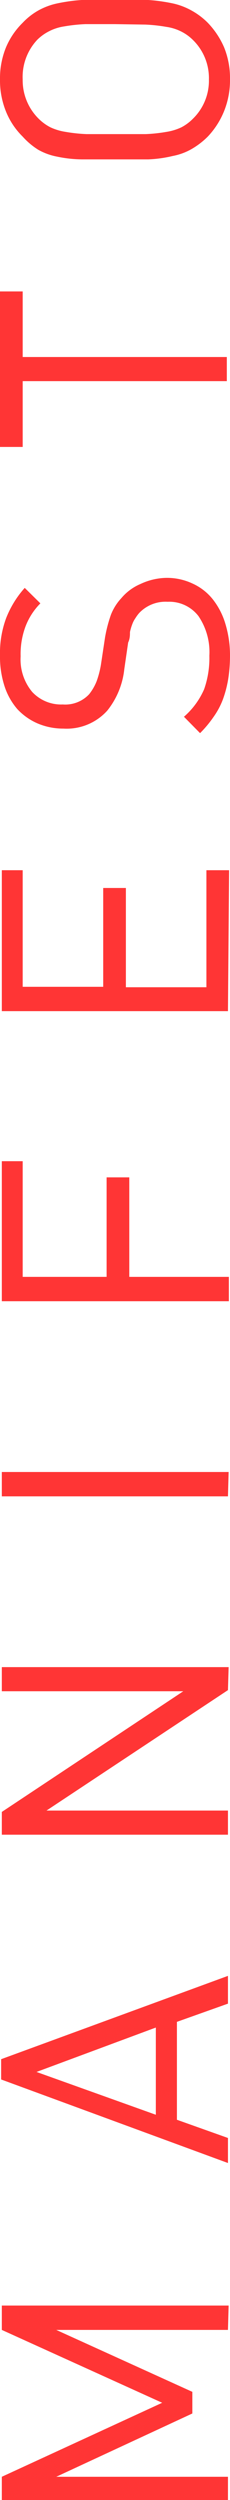
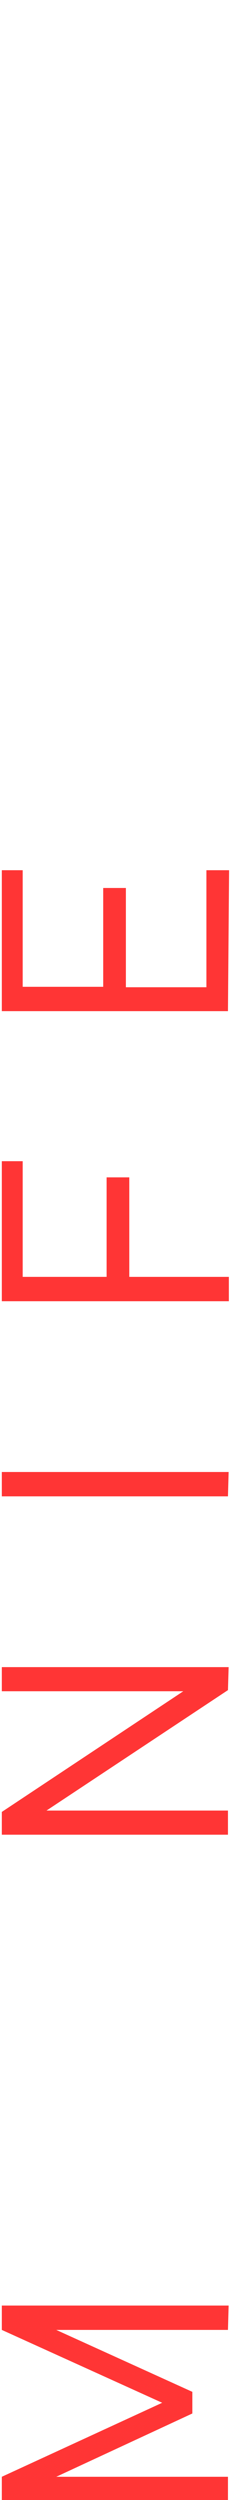
<svg xmlns="http://www.w3.org/2000/svg" viewBox="0 0 10.14 109.8">
  <defs>
    <style>.cls-1{fill:#ff3535;}</style>
  </defs>
  <g id="Layer_2" data-name="Layer 2">
    <g id="Layer_1-2" data-name="Layer 1">
      <path class="cls-1" d="M10.05,102.33H2.48l6,2.72V106l-6,2.78h7.57v1.06H.08v-1.06l7.07-3.25L.08,102.33v-1.07h10Z" />
-       <path class="cls-1" d="M10.05,88l-2.25.8V93.1l2.25.8V95l-10-3.67v-.89l10-3.66Zm-8.44,3,5.26,1.88V89.05Z" />
      <path class="cls-1" d="M10.05,74.23l-8,5.29h8v1.06H.08v-1l8-5.3h-8V73.22h10Z" />
      <path class="cls-1" d="M10.05,65.72H.08V64.65h10Z" />
      <path class="cls-1" d="M1,56.08H4.7V51.71h1v4.37h4.39v1.07H.08V51H1Z" />
      <path class="cls-1" d="M10.05,44.41H.08V38.22H1v5.12H4.55V39h1v4.36H9.1V38.22h1Z" />
-       <path class="cls-1" d="M7.31,25.38a2.65,2.65,0,0,1,1.18.25,2.41,2.41,0,0,1,.89.69,3.21,3.21,0,0,1,.56,1.09,4.77,4.77,0,0,1,.2,1.42,6.63,6.63,0,0,1-.08,1,4.94,4.94,0,0,1-.23.88,3.36,3.36,0,0,1-.41.77,5,5,0,0,1-.6.72l-.71-.72A3.41,3.41,0,0,0,9,30.27a4.13,4.13,0,0,0,.23-1.47,2.81,2.81,0,0,0-.48-1.74,1.62,1.62,0,0,0-1.36-.63,1.6,1.6,0,0,0-1.25.49,1.7,1.7,0,0,0-.17.23,1.15,1.15,0,0,0-.14.27,2.31,2.31,0,0,0-.1.34c0,.13,0,.29-.08.46l-.17,1.17a3.5,3.5,0,0,1-.75,1.82A2.41,2.41,0,0,1,2.8,32a2.88,2.88,0,0,1-1.15-.23,2.67,2.67,0,0,1-.89-.63,2.91,2.91,0,0,1-.56-1A4.18,4.18,0,0,1,0,28.78a4.42,4.42,0,0,1,.27-1.63,4.4,4.4,0,0,1,.82-1.33l.69.68a2.92,2.92,0,0,0-.65,1,3.46,3.46,0,0,0-.22,1.33,2.22,2.22,0,0,0,.51,1.56,1.74,1.74,0,0,0,1.35.55,1.44,1.44,0,0,0,1.16-.45,2.24,2.24,0,0,0,.33-.57,4.11,4.11,0,0,0,.19-.73L4.63,28A6.12,6.12,0,0,1,4.89,27a2.29,2.29,0,0,1,.46-.73,2.25,2.25,0,0,1,.84-.62A2.8,2.8,0,0,1,7.31,25.38Z" />
-       <path class="cls-1" d="M1,15.68h9v1.06H1v2.89h-1V12.8H1Z" />
-       <path class="cls-1" d="M5.07,0q.85,0,1.47,0A7.72,7.72,0,0,1,7.62.15a3,3,0,0,1,.82.31A3.14,3.14,0,0,1,9.16,1a3.64,3.64,0,0,1,.72,1.08,3.6,3.6,0,0,1,.26,1.4,3.64,3.64,0,0,1-.26,1.4A3.57,3.57,0,0,1,9.16,6a3.45,3.45,0,0,1-.72.55,2.67,2.67,0,0,1-.82.3A5.56,5.56,0,0,1,6.54,7L5.07,7,3.6,7a5.56,5.56,0,0,1-1.08-.12,2.73,2.73,0,0,1-.83-.3A3.17,3.17,0,0,1,1,6,3.24,3.24,0,0,1,.26,4.89,3.64,3.64,0,0,1,0,3.49a3.6,3.6,0,0,1,.26-1.4A3.3,3.3,0,0,1,1,1,2.9,2.9,0,0,1,1.69.46,3,3,0,0,1,2.52.15,7.72,7.72,0,0,1,3.6,0Q4.22,0,5.07,0Zm0,1.06-1.31,0a7.16,7.16,0,0,0-.93.1,2.13,2.13,0,0,0-.66.21,2.06,2.06,0,0,0-.52.37A2.38,2.38,0,0,0,1,3.49a2.37,2.37,0,0,0,.7,1.72,2.1,2.1,0,0,0,.52.38,2.44,2.44,0,0,0,.66.2,7.16,7.16,0,0,0,.93.1l1.31,0,1.31,0a7,7,0,0,0,.92-.1A2.4,2.4,0,0,0,8,5.59a2.05,2.05,0,0,0,.51-.38,2.33,2.33,0,0,0,.7-1.72,2.34,2.34,0,0,0-.7-1.73A2,2,0,0,0,8,1.39a2.11,2.11,0,0,0-.67-.21,7,7,0,0,0-.92-.1Z" />
    </g>
  </g>
</svg>